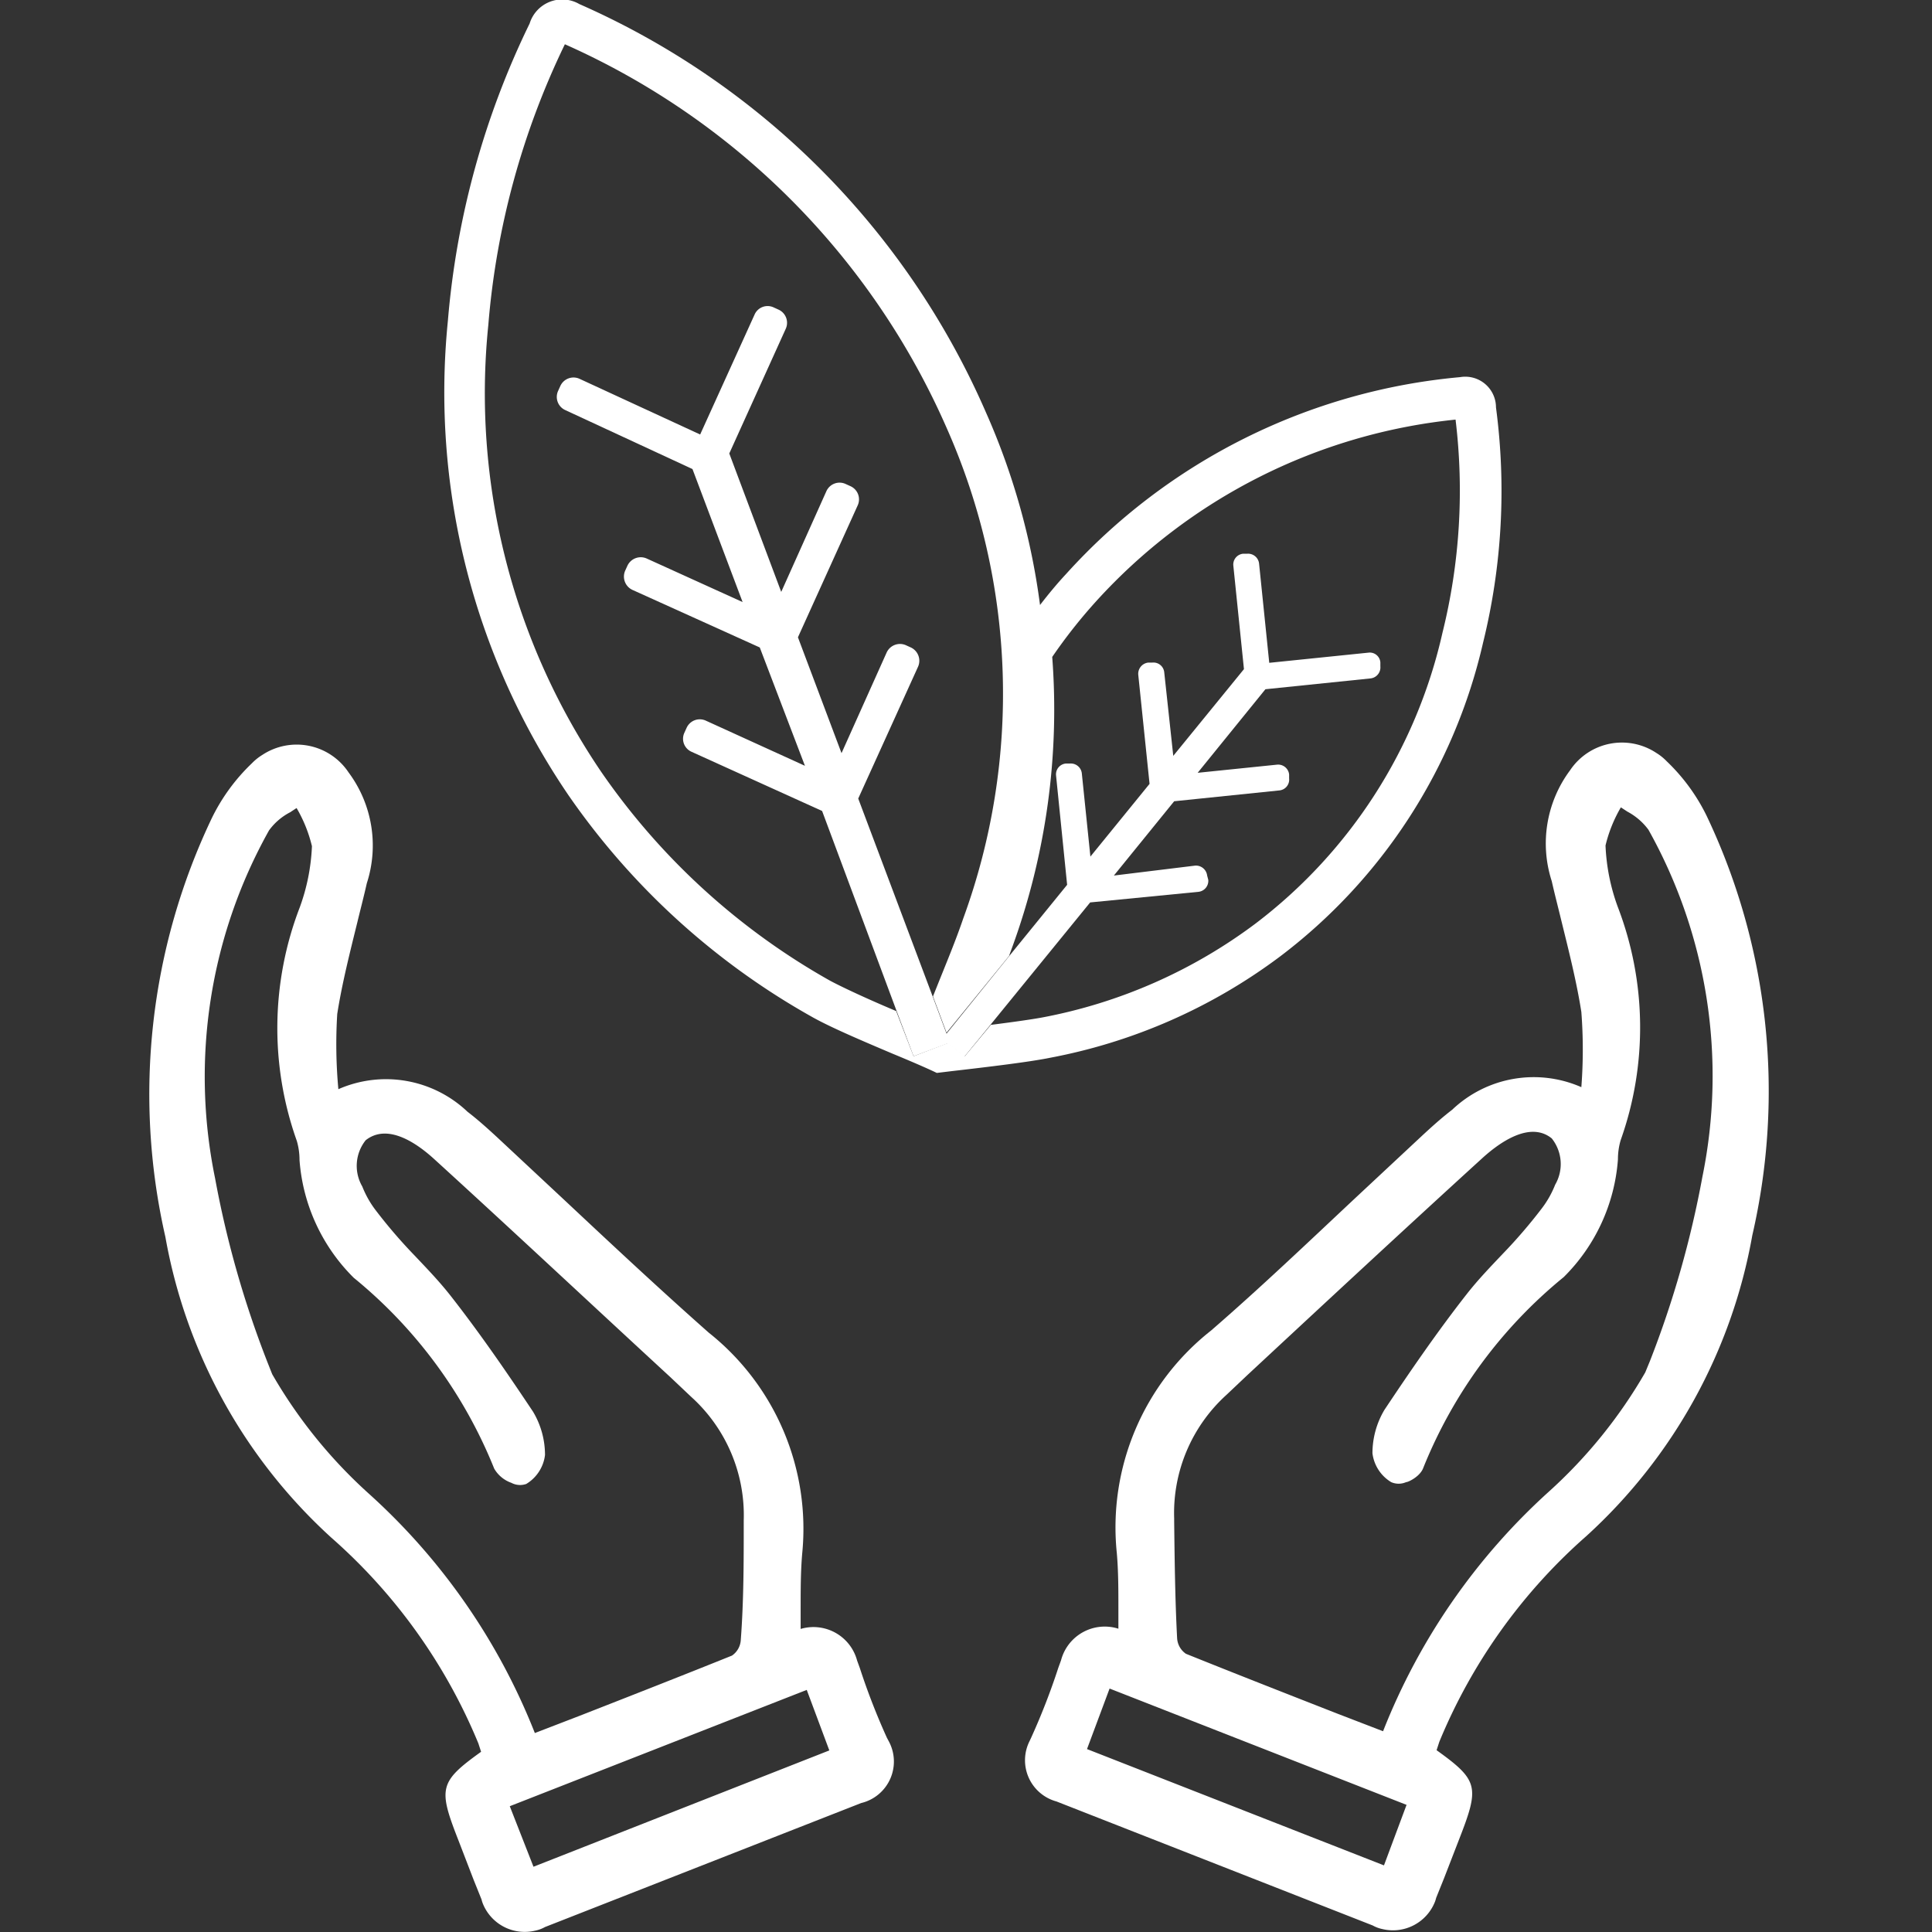
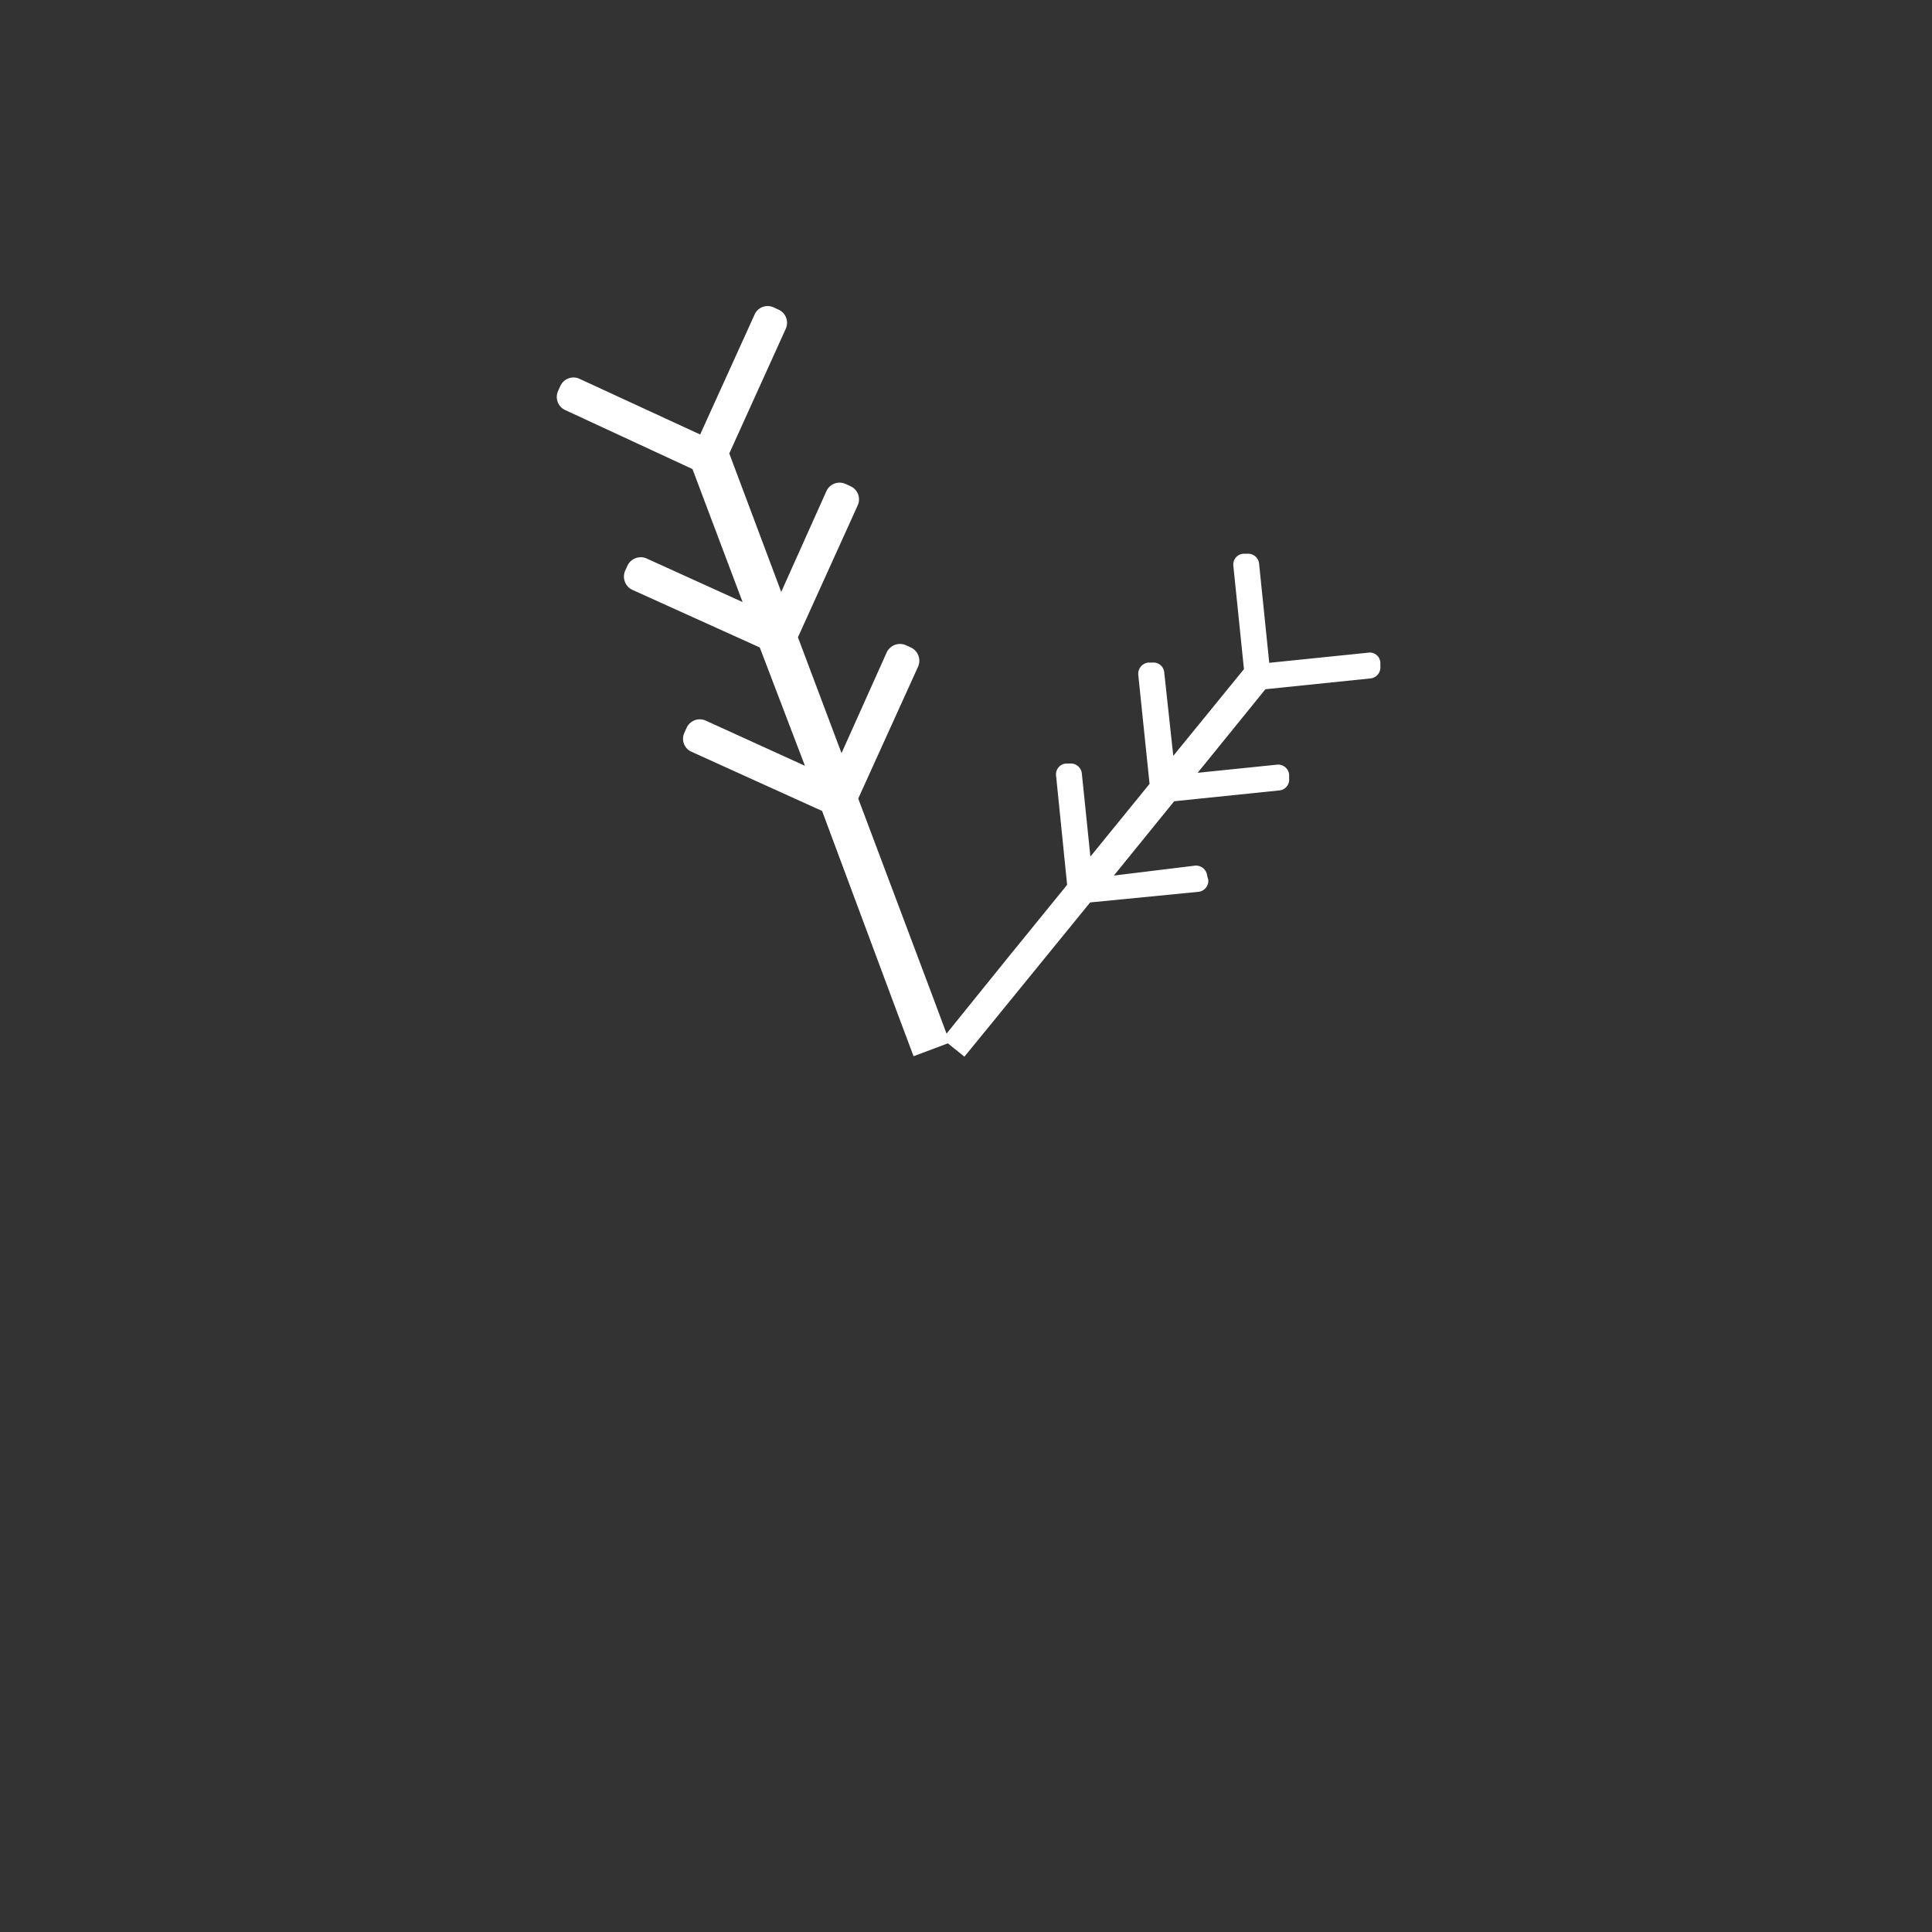
<svg xmlns="http://www.w3.org/2000/svg" width="85.55" height="85.55" style="">
  <rect width="100%" height="100%" fill="#333333" stroke="none" />
  <rect id="backgroundrect" width="100%" height="100%" x="0" y="0" fill="none" stroke="none" />
  <g class="currentLayer" style="">
    <title>Layer 1</title>
    <path d="M30.593,33.28 a0.63,0.63 0 0 1 -0.32,-0.84 l0.1,-0.22 a0.64,0.64 0 0 1 0.85,-0.32 l4.39,2 l-2,-5.24 l-5.64,-2.55 a0.65,0.65 0 0 1 -0.32,-0.85 l0.1,-0.22 a0.65,0.65 0 0 1 0.85,-0.32 l4.25,1.93 L30.663,20.77 l-5.63,-2.55 a0.64,0.64 0 0 1 -0.32,-0.85 l0.1,-0.22 A0.64,0.64 0 0 1 25.653,16.77 l5.31,2.41 l2.41,-5.31 a0.63,0.63 0 0 1 0.84,-0.32 l0.22,0.1 a0.64,0.64 0 0 1 0.32,0.85 l-2.5,5.52 l2.3,6.13 l2,-4.46 a0.64,0.64 0 0 1 0.85,-0.32 l0.22,0.1 a0.64,0.64 0 0 1 0.32,0.84 l-2.65,5.85 l1.93,5.13 l2,-4.46 a0.65,0.65 0 0 1 0.85,-0.32 l0.22,0.1 a0.65,0.65 0 0 1 0.32,0.85 l-2.65,5.84 l3.31,8.8 l0.18,-0.45 c0.4,-1 0.82,-2 1.16,-3 a29,29 0 0 0 -0.73,-21.71 a33.13,33.13 0 0 0 -16.91,-17 A35,35 0 0 0 21.623,14.37 a29.83,29.83 0 0 0 5,19.79 a30.36,30.36 0 0 0 10.14,9.25 c0.64,0.36 1.8,0.87 2.92,1.34 l-3.33,-8.85 z" style="fill:none" id="svg_1" class="selected" />
    <path d="M63.833,28.02 A26.12,26.12 0 0 0 64.453,18.58 a24.91,24.91 0 0 0 -15.88,8.07 a23.05,23.05 0 0 0 -1.94,2.46 a30.71,30.71 0 0 1 -1.77,12.85 c0,0.11 -0.09,0.24 -0.14,0.39 l2.57,-3.16 l-0.49,-4.84 a0.48,0.48 0 0 1 0.43,-0.53 l0.18,0 a0.49,0.49 0 0 1 0.53,0.43 l0.38,3.69 l2.62,-3.22 L50.453,29.87 a0.5,0.5 0 0 1 0.44,-0.54 h0.18 a0.48,0.48 0 0 1 0.53,0.43 l0.38,3.69 l3.13,-3.84 l-0.47,-4.58 a0.48,0.48 0 0 1 0.43,-0.53 l0.18,0 a0.49,0.49 0 0 1 0.53,0.44 l0.45,4.39 l4.39,-0.45 a0.47,0.47 0 0 1 0.53,0.43 l0,0.18 a0.49,0.49 0 0 1 -0.43,0.53 l-4.66,0.48 l-3,3.7 L56.533,33.77 a0.49,0.49 0 0 1 0.54,0.43 v0.18 a0.48,0.48 0 0 1 -0.43,0.53 l-4.66,0.48 L49.323,38.77 l3.63,-0.38 A0.5,0.5 0 0 1 53.453,38.77 l0,0.18 a0.49,0.49 0 0 1 -0.43,0.53 l-4.78,0.49 l-4.4,5.4 c0.86,-0.11 1.74,-0.23 2.24,-0.33 a22.77,22.77 0 0 0 9.43,-4.16 A22.33,22.33 0 0 0 63.833,28.02 z" style="fill:none" id="svg_2" class="selected" />
-     <rect x="-11.29" y="94.64" width="14.12" height="2.88" transform="rotate(-21.39 -36.45,15.1) " style="fill:none" id="svg_3" />
    <rect x="8.56" y="176.84" width="2.88" height="14.12" transform="rotate(-68.61 -47.78,102.98) " style="fill:none" id="svg_4" />
    <path d="M72.063,35.87 l-0.29,-0.19 a6.18,6.18 0 0 0 -0.68,1.69 a8.94,8.94 0 0 0 0.54,2.71 a14.89,14.89 0 0 1 0.13,10.34 a3,3 0 0 0 -0.12,0.85 a8.18,8.18 0 0 1 -2.4,5.21 a21,21 0 0 0 -6.22,8.45 c-0.14,0.38 -0.66,0.59 -0.76,0.63 a0.82,0.82 0 0 1 -0.66,0 a1.74,1.74 0 0 1 -0.83,-1.28 a3.76,3.76 0 0 1 0.53,-1.92 c1.06,-1.59 2.3,-3.41 3.64,-5.12 c0.5,-0.64 1.06,-1.22 1.6,-1.79 a22.75,22.75 0 0 0 1.72,-2 a4.35,4.35 0 0 0 0.6,-1.06 a1.82,1.82 0 0 0 -0.15,-2.05 h0 c-1,-0.79 -2.33,0.2 -3.05,0.85 c-3.5,3.19 -7,6.47 -10.44,9.64 l-0.92,0.87 a7.06,7.06 0 0 0 -2.33,5.47 v0.12 c0,1.7 0,3.46 0.13,5.17 a0.9,0.9 0 0 0 0.39,0.7 c2.16,0.87 4.38,1.74 6.73,2.66 l2,0.77 a28.23,28.23 0 0 1 7.32,-10.59 A21.71,21.71 0 0 0 72.853,60.77 l0.21,-0.53 a44.33,44.33 0 0 0 2.32,-8.15 A22.32,22.32 0 0 0 72.993,36.67 A2.78,2.78 0 0 0 72.063,35.87 z" style="fill:none" id="svg_5" class="selected" />
    <path d="M25.683,75.97 c2.35,-0.92 4.57,-1.79 6.73,-2.66 a0.9,0.9 0 0 0 0.39,-0.7 c0.09,-1.72 0.11,-3.47 0.13,-5.17 v-0.12 a7.06,7.06 0 0 0 -2.33,-5.47 l-0.92,-0.87 c-3.41,-3.17 -6.94,-6.45 -10.44,-9.64 c-0.72,-0.66 -2.08,-1.64 -3.05,-0.85 h0 a1.82,1.82 0 0 0 -0.15,2.05 a4.35,4.35 0 0 0 0.6,1.06 a22.75,22.75 0 0 0 1.72,2 c0.54,0.57 1.1,1.15 1.6,1.79 c1.34,1.71 2.58,3.53 3.64,5.12 a3.73,3.73 0 0 1 0.53,1.92 a1.74,1.74 0 0 1 -0.83,1.28 a0.82,0.82 0 0 1 -0.66,-0.05 a1.42,1.42 0 0 1 -0.76,-0.63 a21,21 0 0 0 -6.22,-8.45 a8.18,8.18 0 0 1 -2.4,-5.21 a3,3 0 0 0 -0.12,-0.85 a14.89,14.89 0 0 1 0.13,-10.34 a8.94,8.94 0 0 0 0.54,-2.71 A6.18,6.18 0 0 0 13.133,35.77 l-0.29,0.19 a2.67,2.67 0 0 0 -0.93,0.8 A22.32,22.32 0 0 0 9.523,52.17 a44.33,44.33 0 0 0 2.32,8.15 l0.21,0.53 a21.71,21.71 0 0 0 4.29,5.3 A28.15,28.15 0 0 1 23.663,76.77 z" style="fill:none" id="svg_6" class="selected" />
-     <path d="M56.673,42.36 a24.19,24.19 0 0 0 9,-13.91 a28.07,28.07 0 0 0 0.57,-10.41 a1.36,1.36 0 0 0 -1.59,-1.34 a26.74,26.74 0 0 0 -17.44,8.71 c-0.41,0.44 -0.79,0.9 -1.16,1.38 a30.85,30.85 0 0 0 -2.4,-8.54 a35,35 0 0 0 -18,-18.07 A1.51,1.51 0 0 0 23.453,1.04 a37,37 0 0 0 -3.62,13.16 a31.69,31.69 0 0 0 5.33,21 a32.3,32.3 0 0 0 10.76,9.81 c0.82,0.47 2.31,1.1 3.63,1.66 c0.75,0.31 1.45,0.61 1.93,0.84 l0,0 l0,0 l0.66,-0.08 c1.66,-0.19 3.47,-0.41 4.35,-0.59 A24.57,24.57 0 0 0 56.673,42.36 zm-12.78,3 L42.723,46.77 l-0.73,-0.59 L40.453,46.77 l-0.77,-2 c-1.12,-0.47 -2.28,-1 -2.92,-1.34 a30.36,30.36 0 0 1 -10.14,-9.25 a29.83,29.83 0 0 1 -5,-19.79 A35,35 0 0 1 25.013,1.96 a33.13,33.13 0 0 1 16.91,17 a29,29 0 0 1 0.73,21.71 c-0.34,1 -0.76,2 -1.16,3 l-0.18,0.45 l0.6,1.61 l2.77,-3.4 c0.05,-0.15 0.1,-0.28 0.14,-0.39 a30.71,30.71 0 0 0 1.77,-12.85 a23.05,23.05 0 0 1 1.94,-2.46 A24.91,24.91 0 0 1 64.453,18.58 a26.12,26.12 0 0 1 -0.58,9.44 a22.33,22.33 0 0 1 -8.27,12.87 a22.77,22.77 0 0 1 -9.43,4.16 C45.633,45.15 44.753,45.27 43.893,45.38 z" style="fill:#ffffff" id="svg_7" class="selected" />
-     <path d="M75.573,36.13 a8.49,8.49 0 0 0 -1.77,-2.42 a2.33,2.33 0 0 0 -0.46,-0.37 a2.76,2.76 0 0 0 -3.82,0.77 a5.42,5.42 0 0 0 -0.81,4.91 c0.13,0.58 0.28,1.15 0.42,1.73 c0.33,1.34 0.68,2.72 0.89,4.06 a21.76,21.76 0 0 1 0,3.33 a5.24,5.24 0 0 0 -5.72,1 c-0.47,0.36 -0.91,0.76 -1.29,1.11 l-3,2.8 c-2.08,1.95 -4.23,4 -6.39,5.87 A11.09,11.09 0 0 0 49.453,68.77 c0.07,0.8 0.07,1.62 0.07,2.49 c0,0.28 0,0.57 0,0.86 a2,2 0 0 0 -2.54,1.4 l-0.12,0.33 a29.87,29.87 0 0 1 -1.2,3.09 l-0.07,0.15 A1.89,1.89 0 0 0 46.783,79.77 l14,5.49 h0 a1.5,1.5 0 0 0 0.43,0.16 a2,2 0 0 0 2.32,-1.19 a1.3,1.3 0 0 0 0.06,-0.19 l0.35,-0.87 l0.67,-1.73 c0.9,-2.31 0.87,-2.6 -1,-3.94 l0.12,-0.37 a24.61,24.61 0 0 1 6.51,-9.11 a23.57,23.57 0 0 0 7.35,-13.32 A28.39,28.39 0 0 0 75.573,36.13 zM61.283,82.6 L48.133,77.45 l1,-2.68 l13.15,5.15 zm14.1,-30.49 a44.33,44.33 0 0 1 -2.32,8.15 L72.853,60.77 a21.71,21.71 0 0 1 -4.29,5.3 a28.23,28.23 0 0 0 -7.32,10.59 l-2,-0.77 c-2.35,-0.92 -4.57,-1.79 -6.73,-2.66 a0.9,0.9 0 0 1 -0.39,-0.7 c-0.09,-1.71 -0.11,-3.47 -0.13,-5.17 v-0.12 A7.06,7.06 0 0 1 54.303,61.77 l0.92,-0.87 c3.41,-3.17 6.94,-6.45 10.44,-9.64 c0.72,-0.65 2.08,-1.64 3.05,-0.85 h0 a1.82,1.82 0 0 1 0.15,2.05 a4.35,4.35 0 0 1 -0.6,1.06 a22.75,22.75 0 0 1 -1.72,2 c-0.54,0.57 -1.1,1.15 -1.6,1.79 c-1.34,1.71 -2.58,3.53 -3.64,5.12 a3.76,3.76 0 0 0 -0.53,1.92 a1.74,1.74 0 0 0 0.83,1.28 a0.82,0.82 0 0 0 0.66,0 c0.1,0 0.62,-0.25 0.76,-0.63 a21,21 0 0 1 6.22,-8.45 a8.18,8.18 0 0 0 2.4,-5.21 a3,3 0 0 1 0.12,-0.85 a14.89,14.89 0 0 0 -0.13,-10.34 a8.94,8.94 0 0 1 -0.54,-2.71 a6.18,6.18 0 0 1 0.68,-1.69 l0.29,0.19 a2.78,2.78 0 0 1 0.93,0.8 A22.32,22.32 0 0 1 75.383,52.11 z" style="fill:#ffffff" id="svg_8" class="selected" />
-     <path d="M39.273,76.95 a29.87,29.87 0 0 1 -1.2,-3.09 l-0.12,-0.33 A2,2 0 0 0 35.453,72.13 c0,-0.29 0,-0.58 0,-0.86 c0,-0.87 0,-1.69 0.07,-2.49 a11.09,11.09 0 0 0 -4.14,-9.77 c-2.16,-1.91 -4.31,-3.92 -6.39,-5.87 l-3,-2.8 c-0.38,-0.35 -0.82,-0.75 -1.29,-1.11 a5.24,5.24 0 0 0 -5.72,-1 a21.78,21.78 0 0 1 -0.05,-3.33 c0.21,-1.34 0.56,-2.72 0.89,-4.06 c0.14,-0.58 0.29,-1.15 0.42,-1.73 a5.42,5.42 0 0 0 -0.81,-4.91 a2.76,2.76 0 0 0 -3.82,-0.77 a2.33,2.33 0 0 0 -0.46,0.37 a8.49,8.49 0 0 0 -1.77,2.42 A28.39,28.39 0 0 0 7.323,54.77 a23.57,23.57 0 0 0 7.35,13.32 a24.61,24.61 0 0 1 6.51,9.11 l0.12,0.37 c-1.87,1.34 -1.9,1.63 -1,3.93 l0.67,1.74 l0.35,0.87 a1.3,1.3 0 0 0 0.06,0.19 a2,2 0 0 0 2.32,1.19 a1.5,1.5 0 0 0 0.43,-0.16 h0 l14,-5.49 a1.89,1.89 0 0 0 1.22,-2.74 zM16.343,66.15 a21.71,21.71 0 0 1 -4.29,-5.3 l-0.21,-0.53 a44.33,44.33 0 0 1 -2.32,-8.15 A22.32,22.32 0 0 1 11.913,36.77 a2.67,2.67 0 0 1 0.93,-0.8 l0.29,-0.19 a6.18,6.18 0 0 1 0.68,1.69 a8.94,8.94 0 0 1 -0.54,2.71 a14.89,14.89 0 0 0 -0.13,10.34 a3,3 0 0 1 0.12,0.85 a8.18,8.18 0 0 0 2.4,5.21 a21,21 0 0 1 6.22,8.45 a1.42,1.42 0 0 0 0.76,0.63 a0.82,0.82 0 0 0 0.66,0.05 a1.74,1.74 0 0 0 0.83,-1.28 a3.73,3.73 0 0 0 -0.53,-1.92 c-1.06,-1.59 -2.3,-3.41 -3.64,-5.12 c-0.5,-0.64 -1.06,-1.22 -1.6,-1.79 a22.75,22.75 0 0 1 -1.72,-2 a4.35,4.35 0 0 1 -0.6,-1.06 a1.82,1.82 0 0 1 0.15,-2.05 h0 c1,-0.79 2.33,0.19 3.05,0.85 c3.5,3.19 7,6.47 10.44,9.64 l0.92,0.87 a7.06,7.06 0 0 1 2.33,5.47 v0.12 c0,1.7 0,3.45 -0.13,5.17 a0.9,0.9 0 0 1 -0.39,0.7 c-2.16,0.87 -4.38,1.74 -6.73,2.66 l-2,0.77 A28.15,28.15 0 0 0 16.343,66.15 zm7.28,16.51 l-1.05,-2.68 l13.15,-5.15 l1,2.68 z" style="fill:#ffffff" id="svg_9" class="selected" />
    <path d="M53.073,39.49 a0.49,0.49 0 0 0 0.43,-0.53 L53.453,38.77 a0.5,0.5 0 0 0 -0.53,-0.44 L49.323,38.77 l2.67,-3.29 l4.66,-0.48 a0.48,0.48 0 0 0 0.43,-0.53 v-0.18 a0.49,0.49 0 0 0 -0.54,-0.43 l-3.51,0.36 l3,-3.7 l4.66,-0.48 a0.49,0.49 0 0 0 0.43,-0.53 l0,-0.18 a0.47,0.47 0 0 0 -0.53,-0.43 l-4.39,0.45 l-0.45,-4.39 a0.49,0.49 0 0 0 -0.53,-0.44 l-0.18,0 a0.48,0.48 0 0 0 -0.43,0.53 l0.47,4.58 l-3.13,3.84 L51.553,29.77 a0.48,0.48 0 0 0 -0.53,-0.43 h-0.18 a0.5,0.5 0 0 0 -0.44,0.54 l0.5,4.83 l-2.62,3.22 l-0.38,-3.69 a0.49,0.49 0 0 0 -0.53,-0.43 l-0.18,0 a0.48,0.48 0 0 0 -0.43,0.53 l0.49,4.84 l-2.57,3.16 L41.913,45.77 l-0.6,-1.61 l-3.31,-8.8 l2.65,-5.84 a0.65,0.65 0 0 0 -0.32,-0.85 l-0.22,-0.1 a0.65,0.65 0 0 0 -0.85,0.32 l-2,4.46 l-1.93,-5.13 l2.65,-5.85 a0.64,0.64 0 0 0 -0.32,-0.84 l-0.22,-0.1 a0.64,0.64 0 0 0 -0.85,0.32 l-2,4.46 l-2.3,-6.13 l2.5,-5.52 a0.64,0.64 0 0 0 -0.32,-0.85 l-0.22,-0.1 a0.63,0.63 0 0 0 -0.84,0.32 l-2.41,5.31 L25.653,16.77 a0.64,0.64 0 0 0 -0.84,0.32 l-0.1,0.22 a0.64,0.64 0 0 0 0.32,0.85 L30.663,20.77 l2.22,5.89 l-4.25,-1.93 a0.65,0.65 0 0 0 -0.85,0.32 l-0.1,0.22 a0.65,0.65 0 0 0 0.32,0.85 l5.64,2.55 l2,5.24 l-4.39,-2 a0.64,0.64 0 0 0 -0.85,0.32 l-0.1,0.22 a0.63,0.63 0 0 0 0.32,0.84 l5.78,2.62 L39.703,44.77 L40.453,46.77 l1.52,-0.57 l0.73,0.59 l1.17,-1.43 l4.4,-5.4 z" style="fill:#ffffff" id="svg_10" class="selected" />
  </g>
</svg>